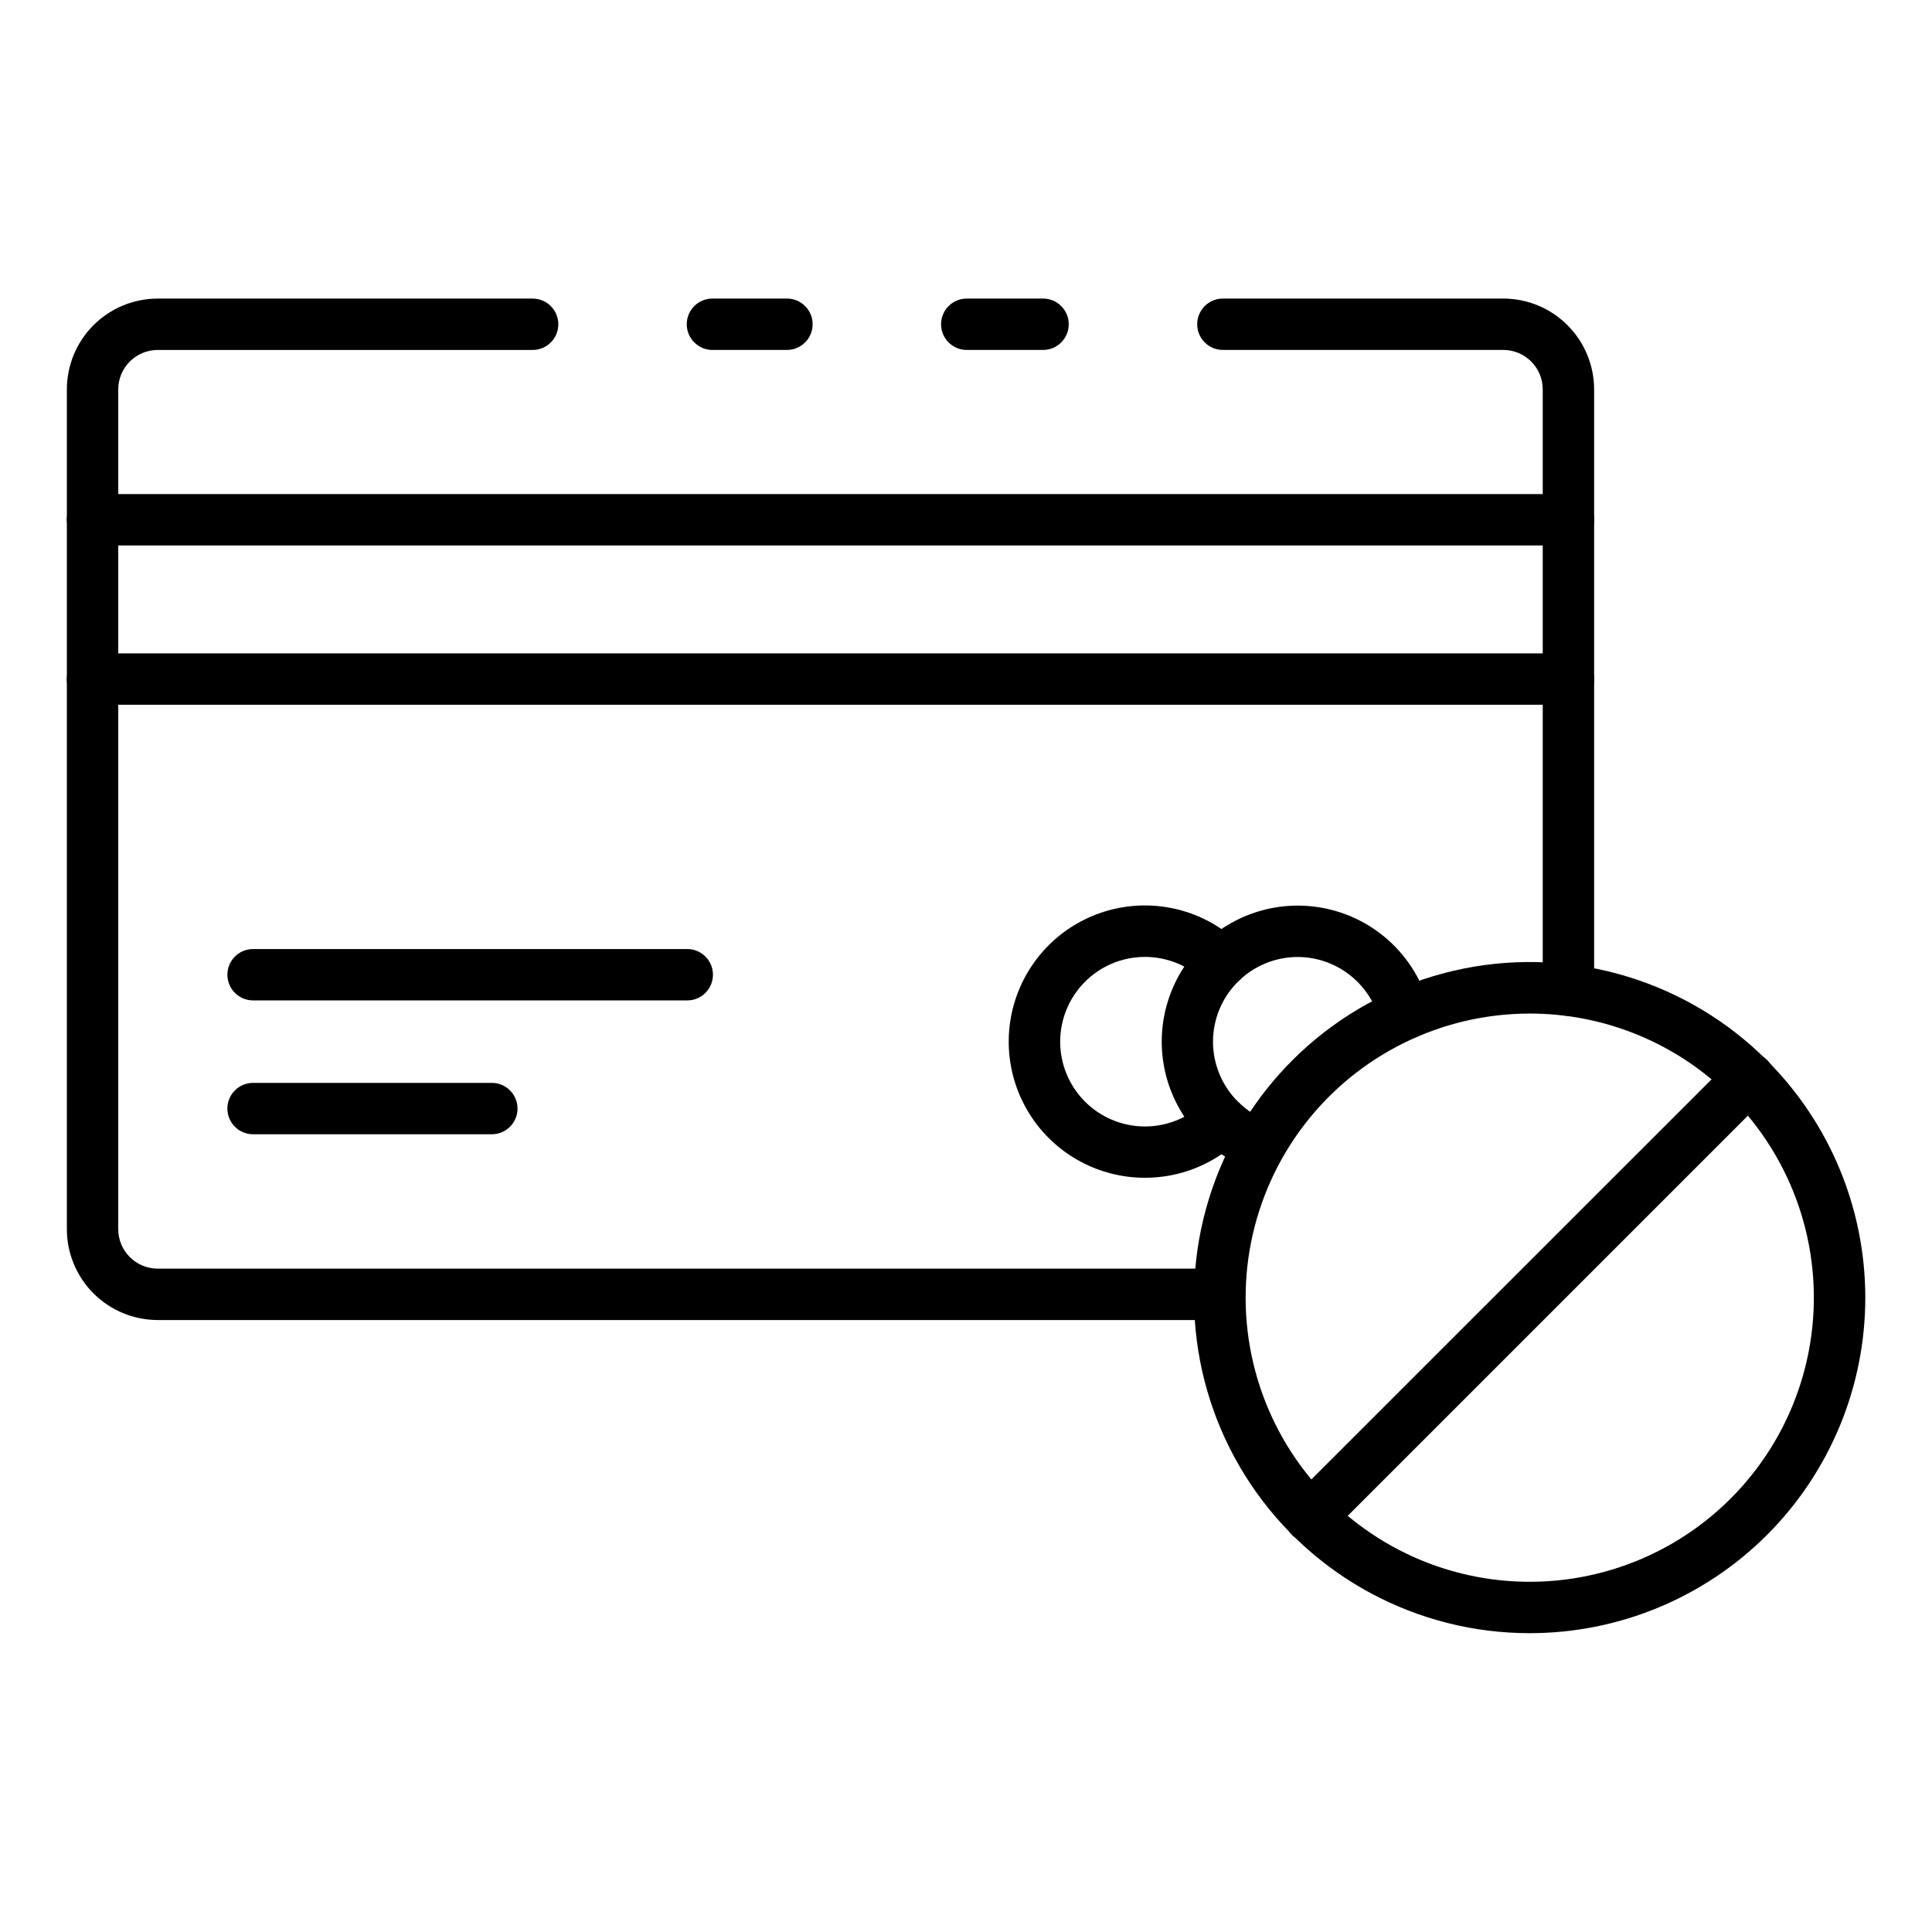
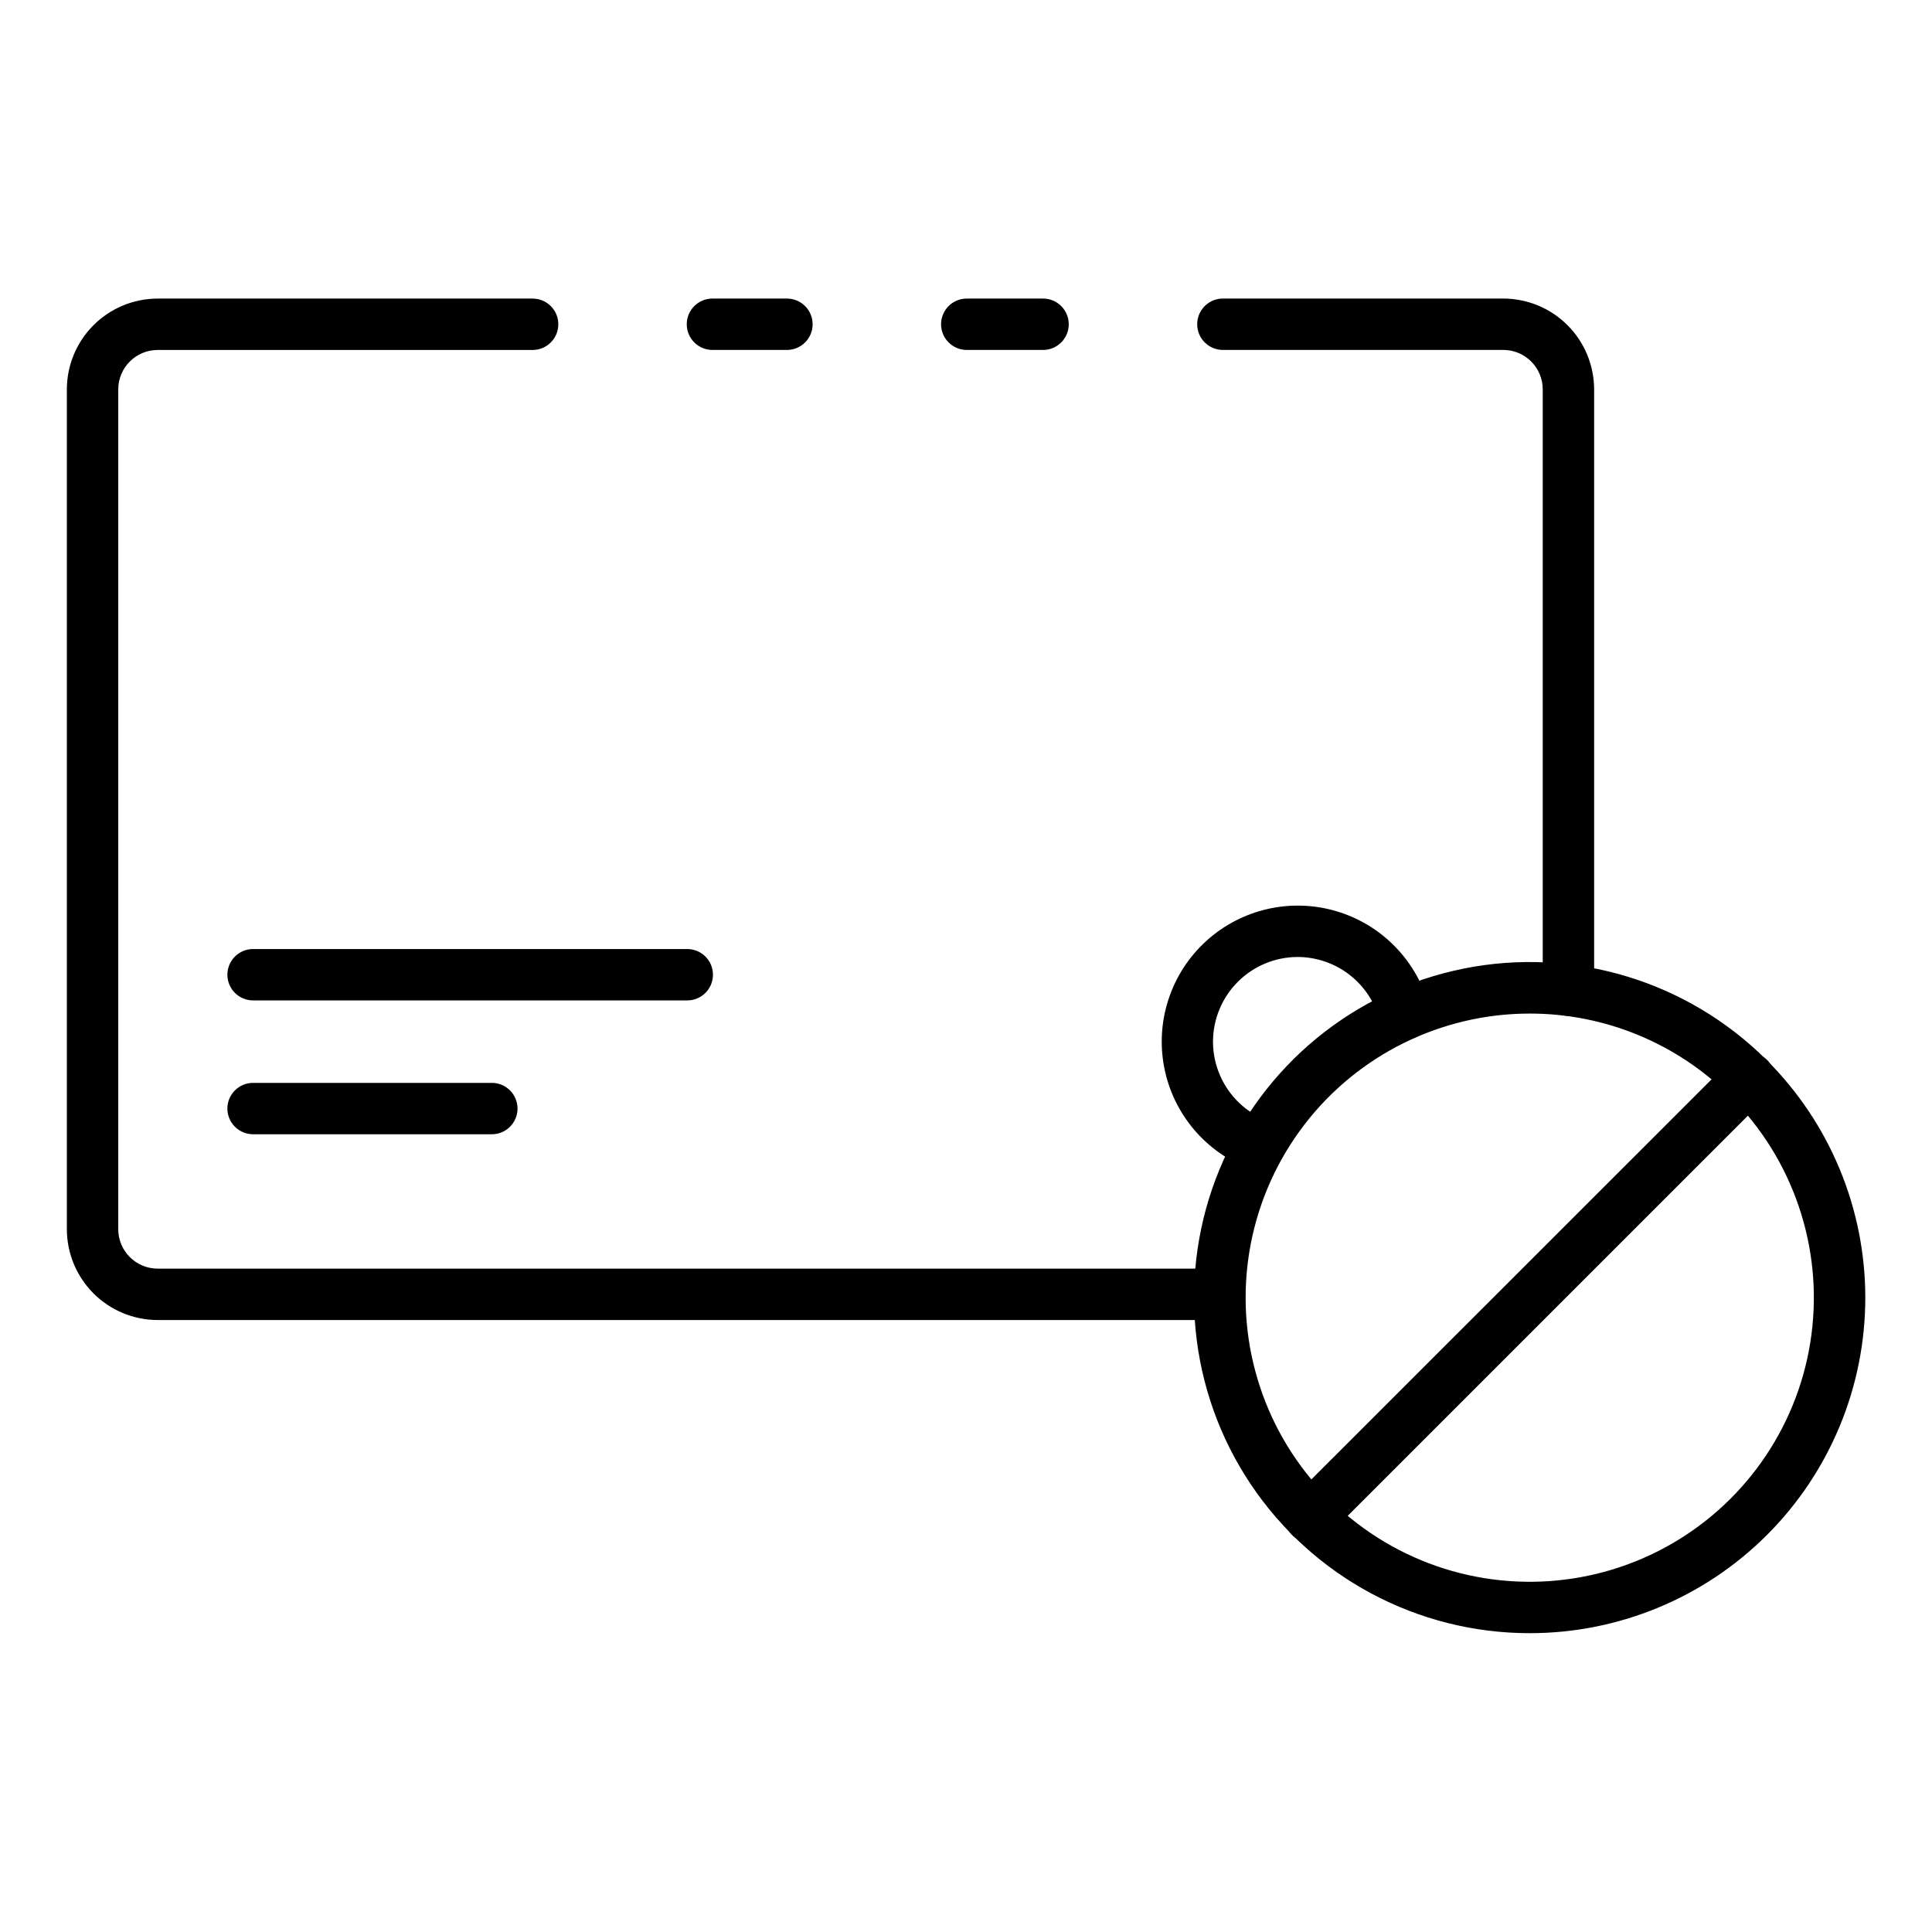
<svg xmlns="http://www.w3.org/2000/svg" fill="#000000" width="800px" height="800px" version="1.1" viewBox="144 144 512 512">
  <g>
    <path d="m559.65 413.21c-3.762 0-6.809-3.047-6.809-6.809v-159.18c0.012-5.769-4.648-10.461-10.418-10.484h-74.344c-3.762 0-6.809-3.051-6.809-6.809 0-3.762 3.047-6.809 6.809-6.809h74.344c6.383 0.016 12.496 2.562 17 7.082 4.508 4.516 7.035 10.637 7.035 17.02v159.18c0 1.805-0.719 3.539-1.996 4.812-1.277 1.277-3.008 1.996-4.812 1.996z" />
    <path d="m352.55 236.74h-19.746c-3.758 0-6.809-3.051-6.809-6.809 0-3.762 3.051-6.809 6.809-6.809h19.746c3.758 0 6.805 3.047 6.805 6.809 0 3.758-3.047 6.809-6.805 6.809z" />
    <path d="m467.2 493.82h-281.45c-6.379-0.016-12.492-2.562-17-7.082-4.504-4.519-7.035-10.641-7.031-17.02v-222.49c-0.004-6.383 2.527-12.504 7.031-17.02 4.508-4.519 10.621-7.066 17-7.082h99.402c3.758 0 6.809 3.047 6.809 6.809 0 3.758-3.051 6.809-6.809 6.809h-99.402c-5.766 0.023-10.426 4.715-10.414 10.484v222.49c-0.012 5.769 4.648 10.457 10.414 10.484h281.45c3.762 0 6.809 3.047 6.809 6.809 0 3.762-3.047 6.809-6.809 6.809z" />
    <path d="m420.42 236.74h-20.219c-3.762 0-6.809-3.051-6.809-6.809 0-3.762 3.047-6.809 6.809-6.809h20.219c3.762 0 6.809 3.047 6.809 6.809 0 3.758-3.047 6.809-6.809 6.809z" />
-     <path d="m559.69 330.77h-391.17c-3.762 0-6.809-3.051-6.809-6.809 0-3.762 3.047-6.809 6.809-6.809h391.17c3.758 0 6.805 3.047 6.805 6.809 0 3.758-3.047 6.809-6.805 6.809z" />
-     <path d="m559.69 288.55h-391.17c-3.762 0-6.809-3.047-6.809-6.809 0-3.758 3.047-6.809 6.809-6.809h391.17c3.758 0 6.805 3.051 6.805 6.809 0 3.762-3.047 6.809-6.805 6.809z" />
    <path d="m477.82 454.29c-0.797 0-1.586-0.141-2.328-0.418-11.844-4.348-20.551-14.574-22.957-26.957-2.406-12.387 1.84-25.129 11.191-33.594 9.352-8.469 22.453-11.43 34.539-7.809 12.082 3.625 21.395 13.301 24.551 25.516 0.949 3.641-1.23 7.363-4.867 8.312-3.641 0.953-7.363-1.227-8.316-4.867-1.246-4.82-4.059-9.09-7.996-12.141-3.934-3.051-8.77-4.711-13.746-4.723-5.953 0.008-11.66 2.379-15.867 6.594-4.207 4.211-6.566 9.922-6.566 15.871 0.008 4.59 1.418 9.062 4.043 12.824 2.625 3.758 6.34 6.625 10.641 8.215 3.106 1.129 4.957 4.324 4.383 7.578-0.57 3.254-3.398 5.629-6.703 5.629z" />
-     <path d="m447.41 456.12c-11.984 0.004-23.191-5.945-29.902-15.879-6.711-9.93-8.051-22.547-3.578-33.664 4.469-11.121 14.172-19.297 25.891-21.816 11.719-2.519 23.922 0.945 32.57 9.242 2.719 2.598 2.82 6.906 0.223 9.629-2.594 2.719-6.906 2.82-9.625 0.223-4.258-4.09-9.961-6.34-15.863-6.262-5.906 0.078-11.543 2.481-15.691 6.688-4.148 4.203-6.477 9.871-6.477 15.777s2.328 11.574 6.477 15.781c4.148 4.203 9.785 6.606 15.691 6.684 5.902 0.082 11.605-2.168 15.863-6.262 2.719-2.594 7.031-2.496 9.625 0.227 2.598 2.719 2.496 7.031-0.223 9.625-6.723 6.438-15.672 10.023-24.98 10.008z" />
    <path d="m326.12 409.12h-115.05c-3.762 0-6.809-3.047-6.809-6.809 0-3.758 3.047-6.809 6.809-6.809h115.06c3.762 0 6.809 3.051 6.809 6.809 0 3.762-3.047 6.809-6.809 6.809z" />
    <path d="m274.34 444.59h-63.273c-3.762 0-6.809-3.051-6.809-6.809 0-3.762 3.047-6.809 6.809-6.809h63.277-0.004c3.762 0 6.809 3.047 6.809 6.809 0 3.758-3.047 6.809-6.809 6.809z" />
    <path d="m549.34 576.81c-29.695-0.008-57.43-14.84-73.926-39.535-16.496-24.695-19.574-55.992-8.207-83.43 11.363-27.438 35.676-47.387 64.801-53.184s59.223 3.328 80.227 24.324c16.699 16.672 26.082 39.301 26.09 62.895 0.004 23.598-9.371 46.227-26.062 62.906-16.688 16.68-39.324 26.043-62.922 26.023zm0-164.2v-0.004c-23.406 0.02-45.473 10.922-59.711 29.5-14.234 18.582-19.02 42.727-12.945 65.328 6.07 22.605 22.312 41.102 43.945 50.047 21.629 8.941 46.188 7.316 66.453-4.398 20.262-11.715 33.926-32.188 36.969-55.398 3.043-23.207-4.883-46.508-21.441-63.051-14.125-14.133-33.293-22.059-53.27-22.027z" />
    <path d="m491.23 552.79c-2.754 0-5.238-1.66-6.289-4.203-1.055-2.543-0.473-5.473 1.473-7.418l116.2-116.16c1.266-1.312 3.012-2.062 4.836-2.078 1.828-0.016 3.582 0.703 4.875 1.996 1.289 1.289 2.008 3.047 1.992 4.871-0.016 1.828-0.766 3.57-2.078 4.84l-116.17 116.16c-1.281 1.289-3.027 2.008-4.84 1.996z" />
  </g>
</svg>